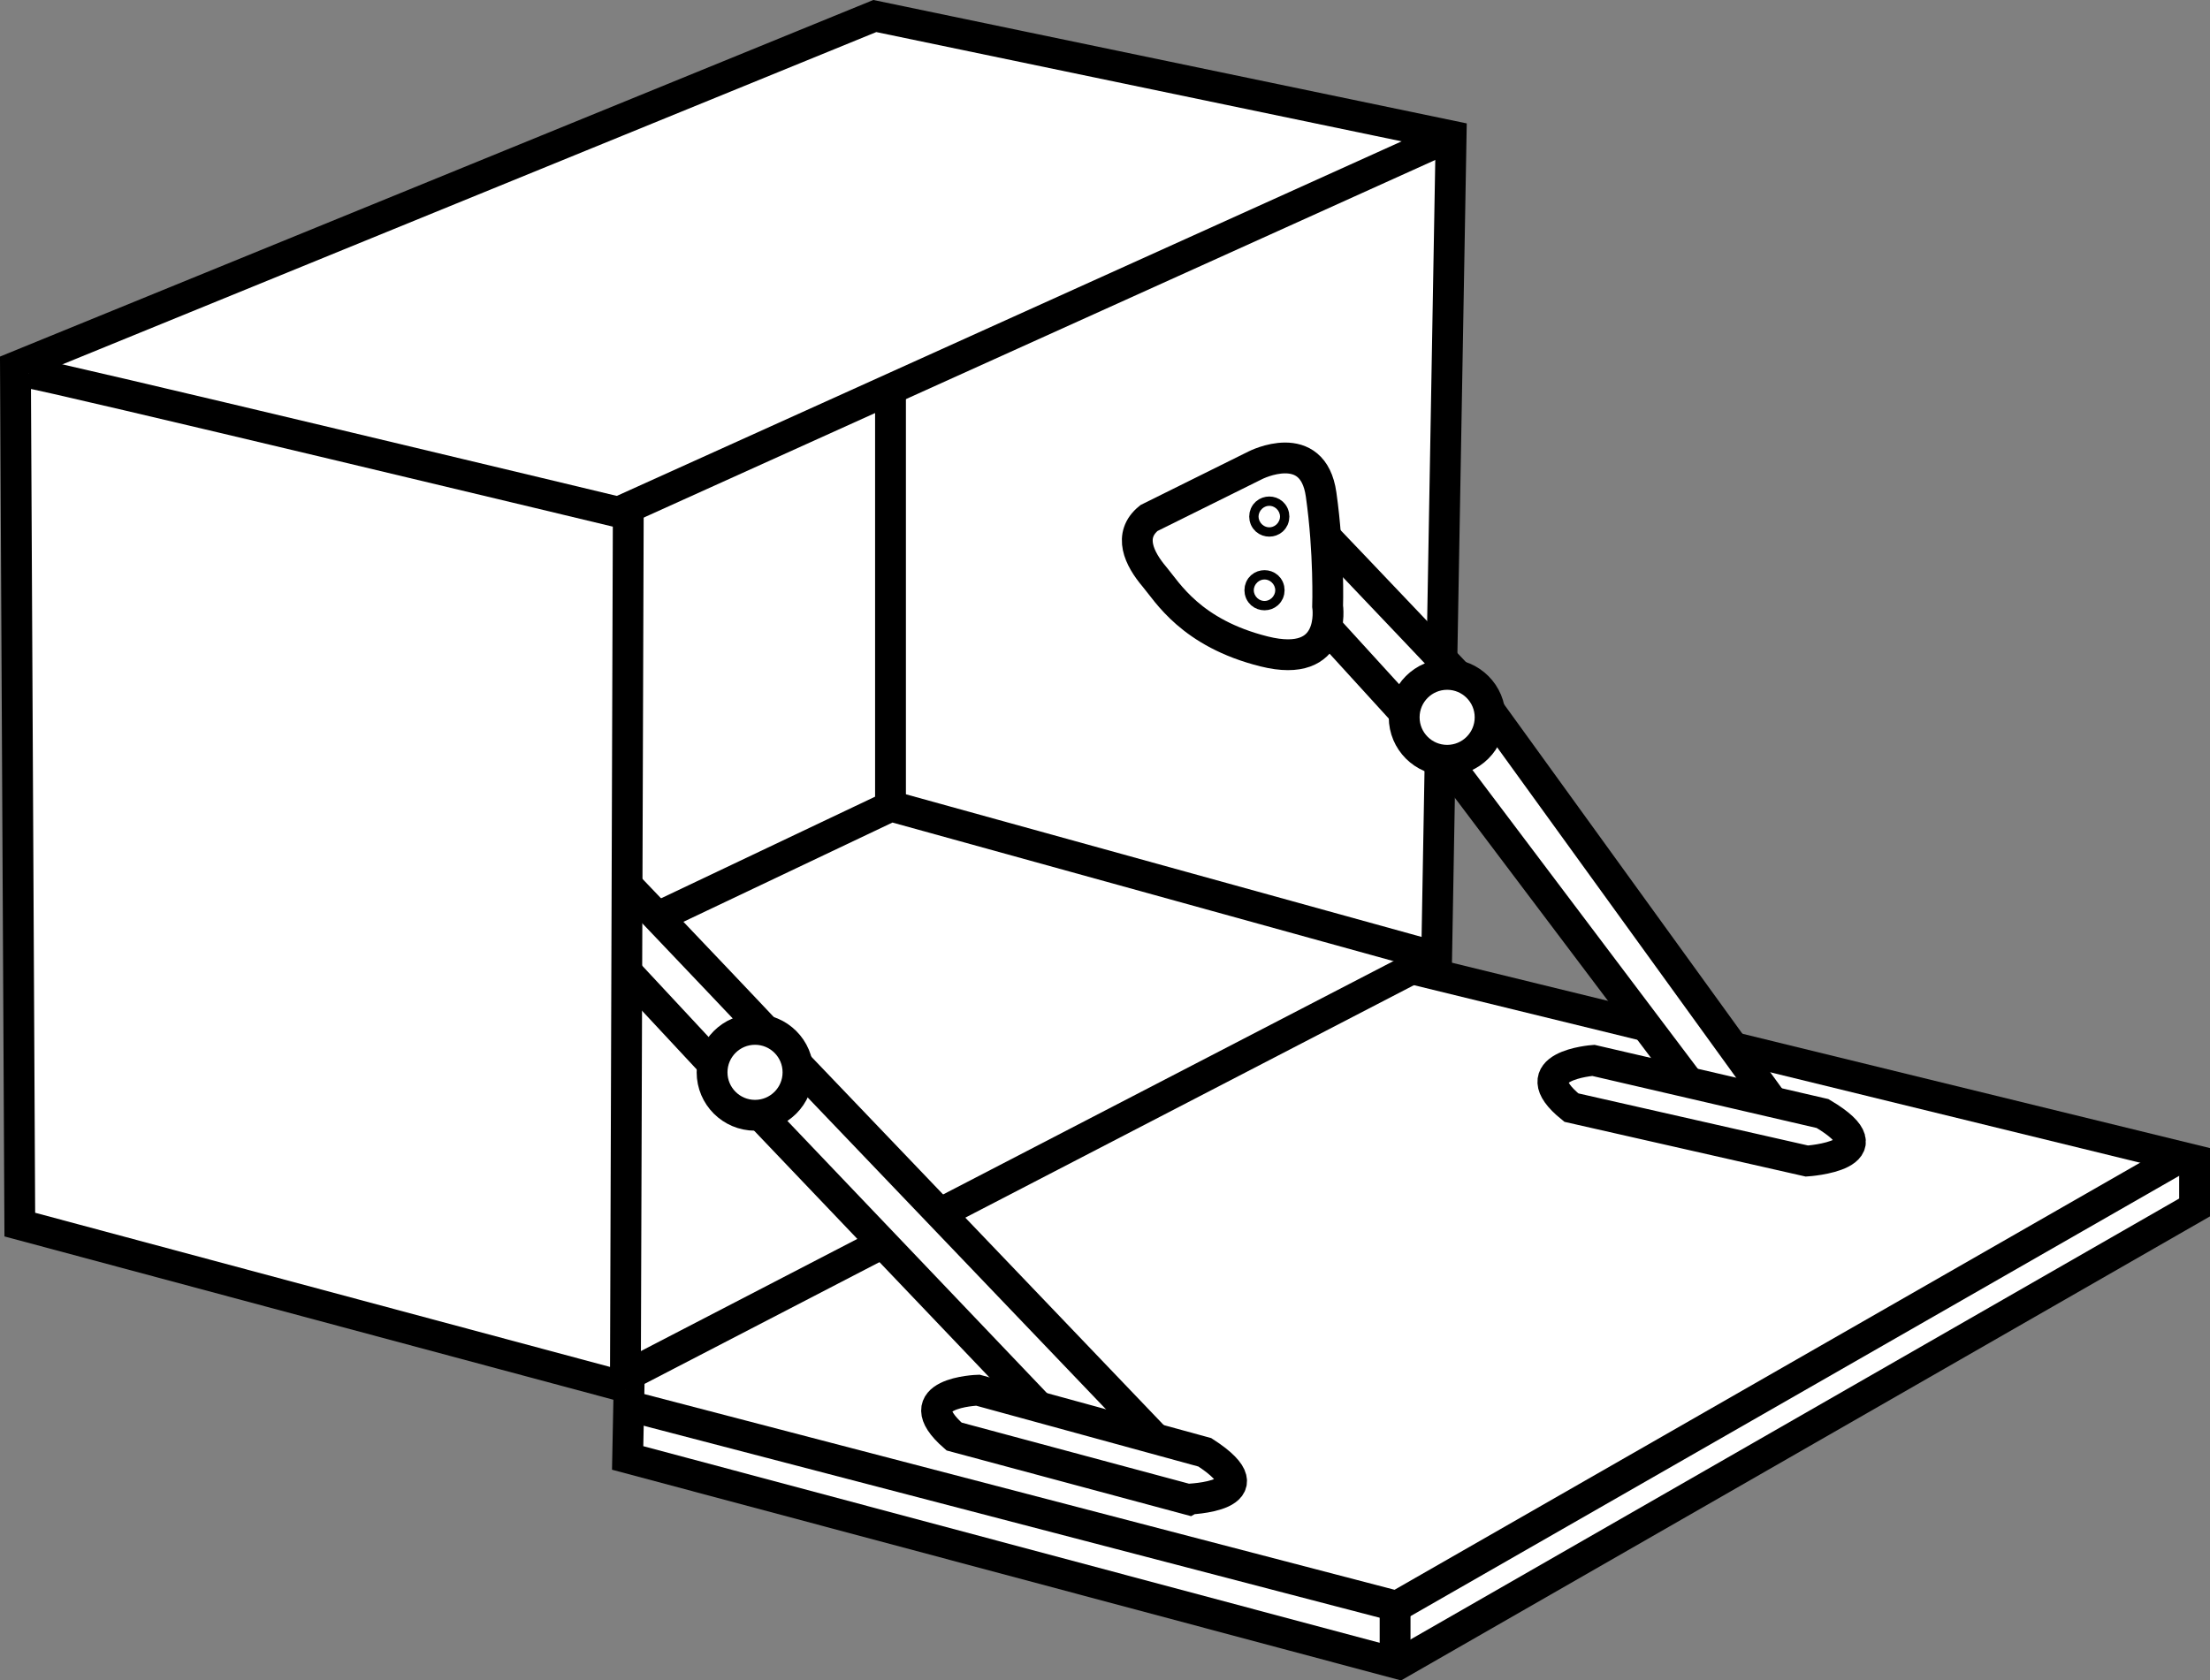
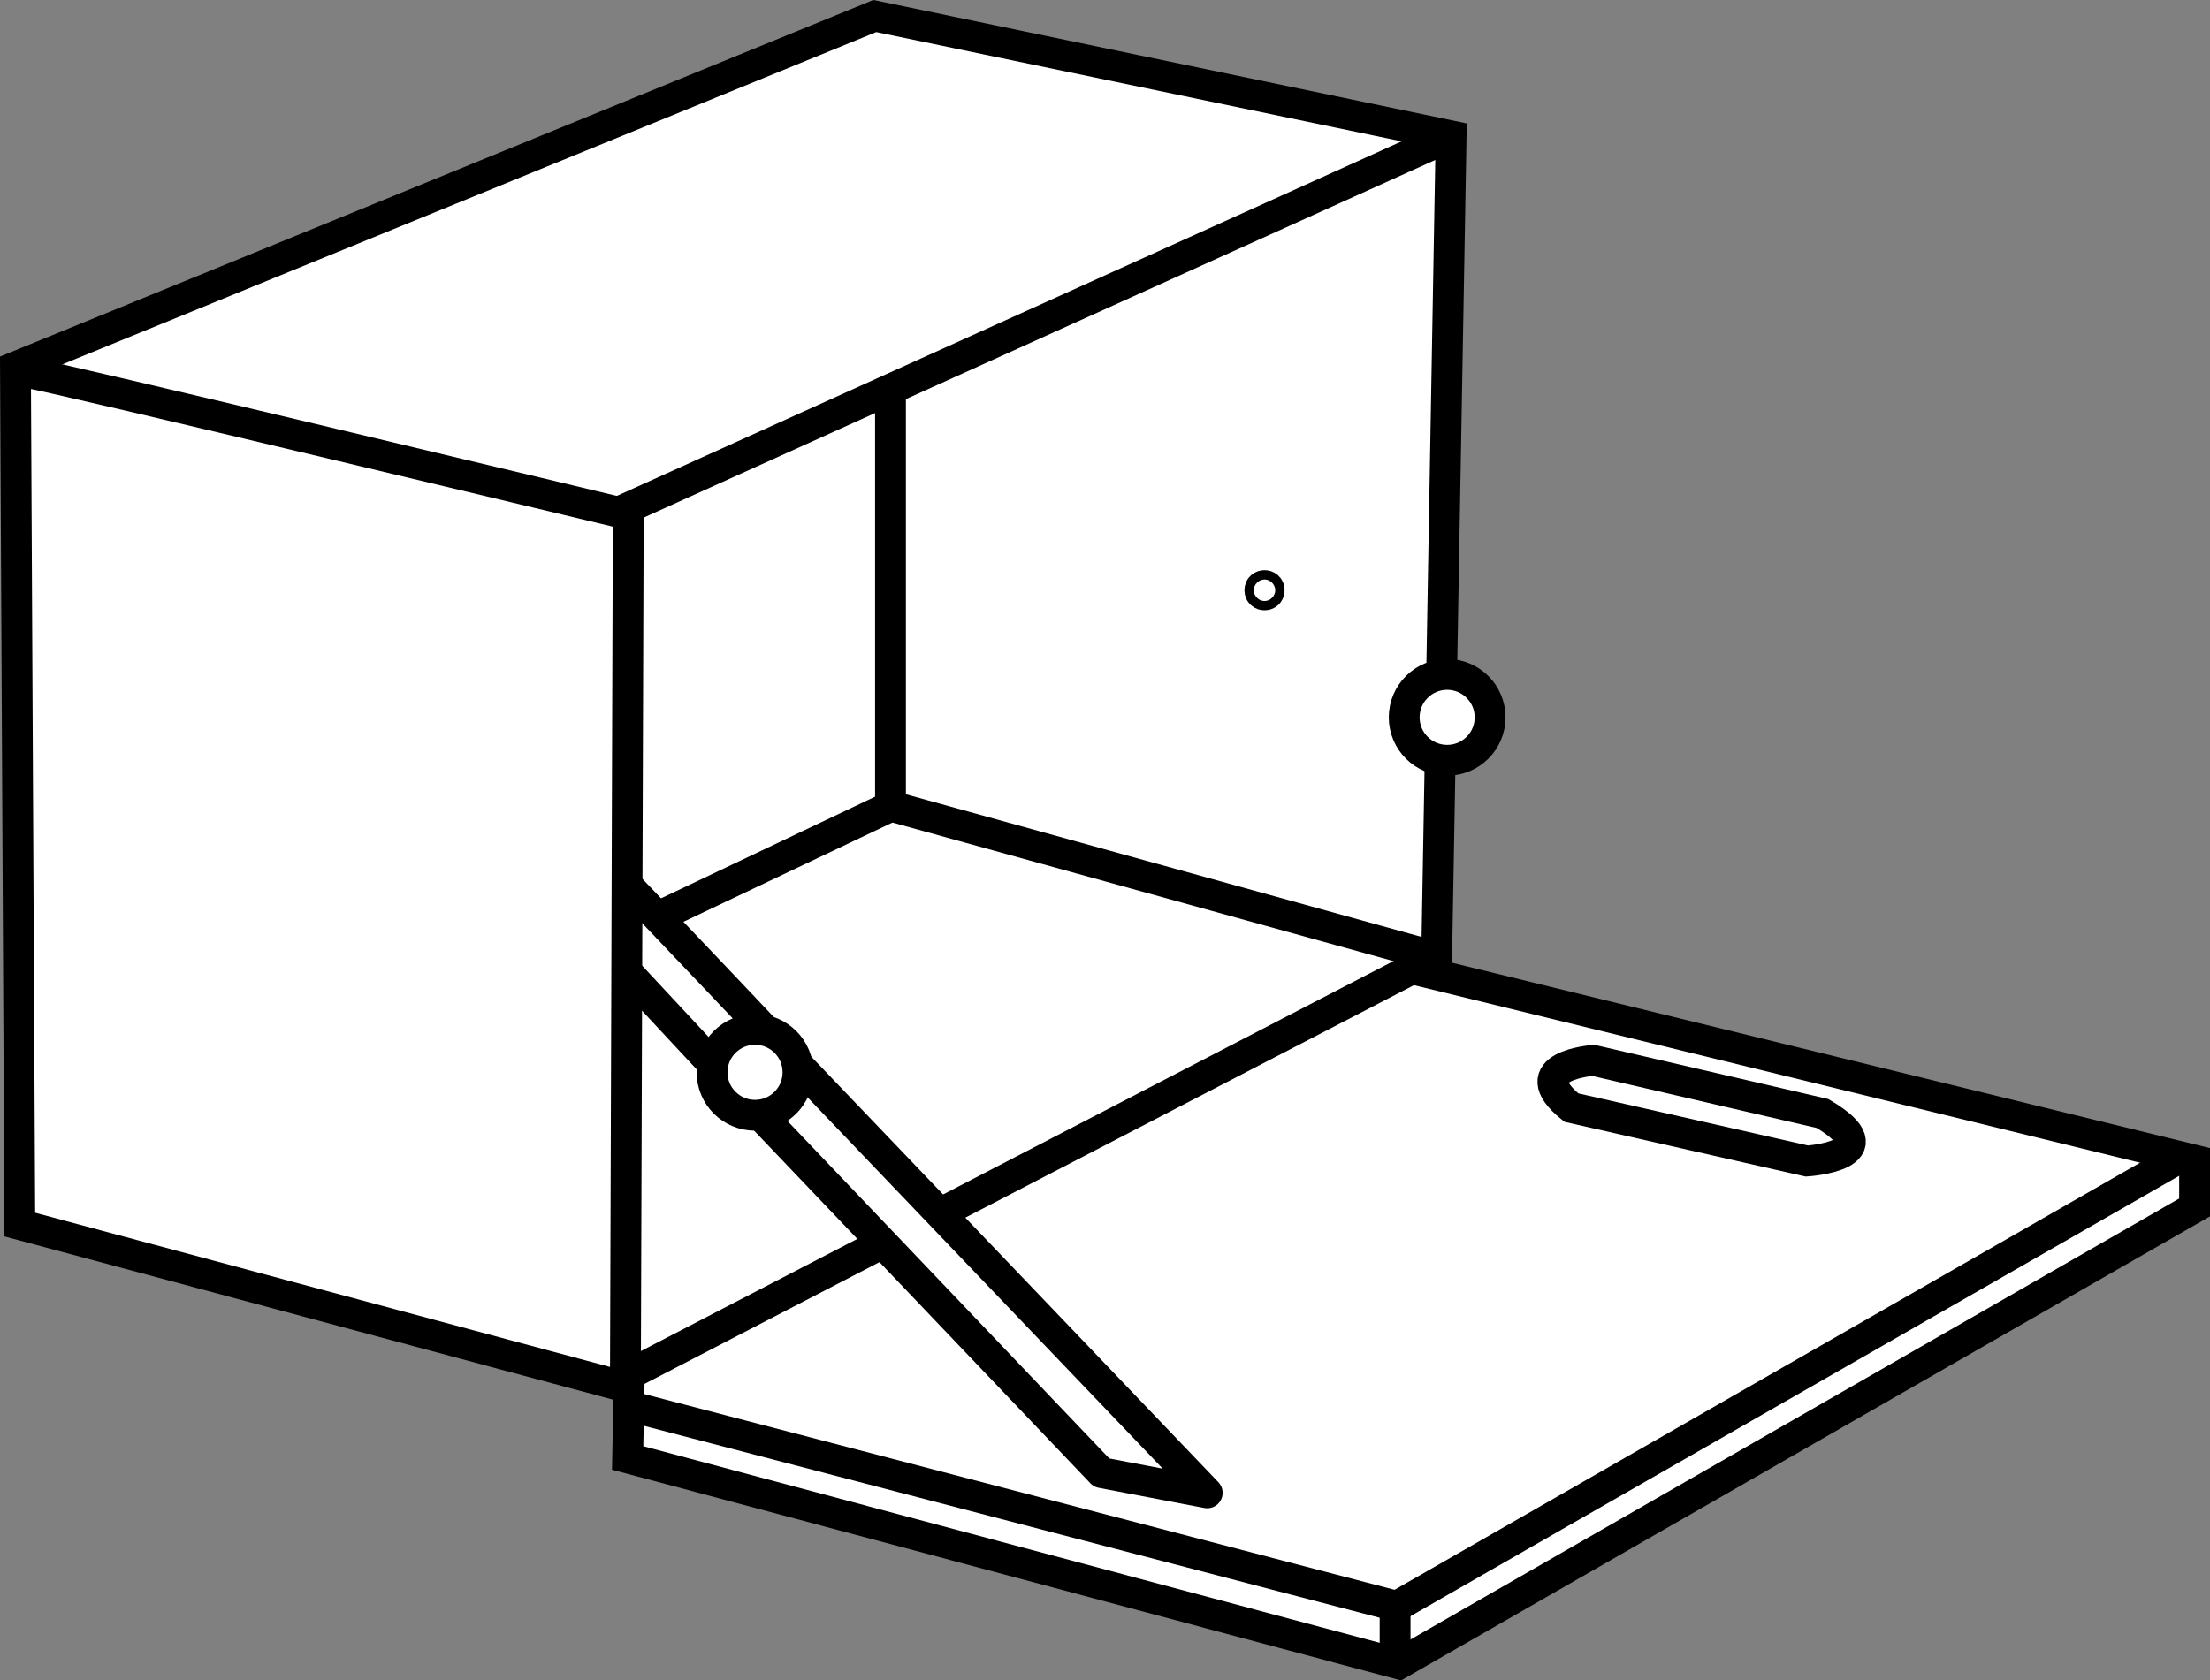
<svg xmlns="http://www.w3.org/2000/svg" version="1.1" id="image" x="0px" y="0px" width="57.358px" height="43.626px" viewBox="0 0 57.358 43.626" enable-background="new 0 0 57.358 43.626" xml:space="preserve">
  <rect x="0" y="0" width="57.358" height="43.626" fill="#808080" stroke="none" />
  <polyline fill="#FFFFFF" stroke="#000000" stroke-width="0.8" stroke-miterlimit="10" points="16.331,35.775 16.29,37.85   36.307,43.197 56.958,31.347 56.958,30.12 36.66,25.155 " />
  <polygon fill="#FFFFFF" stroke="#000000" stroke-width="0.8" stroke-miterlimit="10" points="0.401,9.525 22.705,0.416   37.662,3.528 37.287,24.82 15.883,35.915 0.514,31.792 " />
  <polyline fill="none" stroke="#000000" stroke-width="0.8" stroke-miterlimit="10" points="16.671,23.995 23.126,20.929   37.203,24.824 " />
  <path fill="#FFFFFF" stroke="#000000" stroke-width="0.8" stroke-linejoin="round" stroke-miterlimit="10" d="M14.959,21.631  c0.063,0.009,4.379,4.566,4.379,4.566l1.277,1.353L31.332,38.756l-2.743-0.524l-9.136-9.583l-5.887-6.322  L14.959,21.631z" />
  <circle fill="#FFFFFF" stroke="#000000" stroke-width="0.8" stroke-miterlimit="10" cx="19.596" cy="27.839" r="1.115" />
  <path fill="#FFFFFF" stroke="#000000" stroke-width="0.8" stroke-miterlimit="10" d="M0.75,9.683  c0.262,0,15.556,3.674,15.556,3.674l-0.075,22.716" />
  <line fill="none" stroke="#000000" stroke-width="0.8" stroke-miterlimit="10" x1="37.662" y1="3.528" x2="15.963" y2="13.334" />
  <polyline fill="none" stroke="#000000" stroke-width="0.8" stroke-miterlimit="10" points="16.304,36.496 36.251,41.701   56.535,30.078 " />
  <line fill="none" stroke="#000000" stroke-width="0.8" stroke-miterlimit="10" x1="36.208" y1="41.772" x2="36.208" y2="42.957" />
-   <path fill="#FFFFFF" stroke="#000000" stroke-width="0.8" stroke-miterlimit="10" d="M32.922,12.415  c0.063,0.009,4.379,4.566,4.379,4.566l1.277,1.353l7.494,10.361l-2.075-0.374l-6.701-8.887l-5.766-6.322  L32.922,12.415z" />
-   <path fill="#FFFFFF" stroke="#000000" stroke-width="0.8" stroke-miterlimit="10" d="M29.82,13.449l2.764-1.371  c0,0,1.49-0.757,1.704,0.76c0.215,1.517,0.169,2.899,0.169,2.899s0.252,1.65-1.648,1.175  c-1.9-0.475-2.51-1.541-2.847-1.939C29.567,14.506,29.266,13.897,29.82,13.449z" />
  <path fill="#FFFFFF" stroke="#000000" stroke-width="0.8" stroke-miterlimit="10" d="M47.303,28.909l-5.949-1.38  c0,0-1.92,0.138-0.57,1.226l6.112,1.387C46.896,30.142,49.141,29.998,47.303,28.909z" />
-   <path fill="#FFFFFF" stroke="#000000" stroke-width="0.8" stroke-miterlimit="10" d="M31.27,37.704l-5.89-1.613  c0,0-1.924,0.062-0.618,1.203l6.053,1.627C30.816,38.92,33.064,38.864,31.27,37.704z" />
  <circle fill="#FFFFFF" stroke="#000000" stroke-width="0.8" stroke-miterlimit="10" cx="37.559" cy="18.623" r="1.115" />
-   <circle fill="none" stroke="#000000" stroke-width="0.8" stroke-miterlimit="10" cx="32.943" cy="13.411" r="0.121" />
  <circle fill="none" stroke="#000000" stroke-width="0.8" stroke-miterlimit="10" cx="32.819" cy="15.323" r="0.121" />
  <line fill="none" stroke="#000000" stroke-width="0.8" stroke-miterlimit="10" x1="23.112" y1="20.985" x2="23.112" y2="10.325" />
</svg>